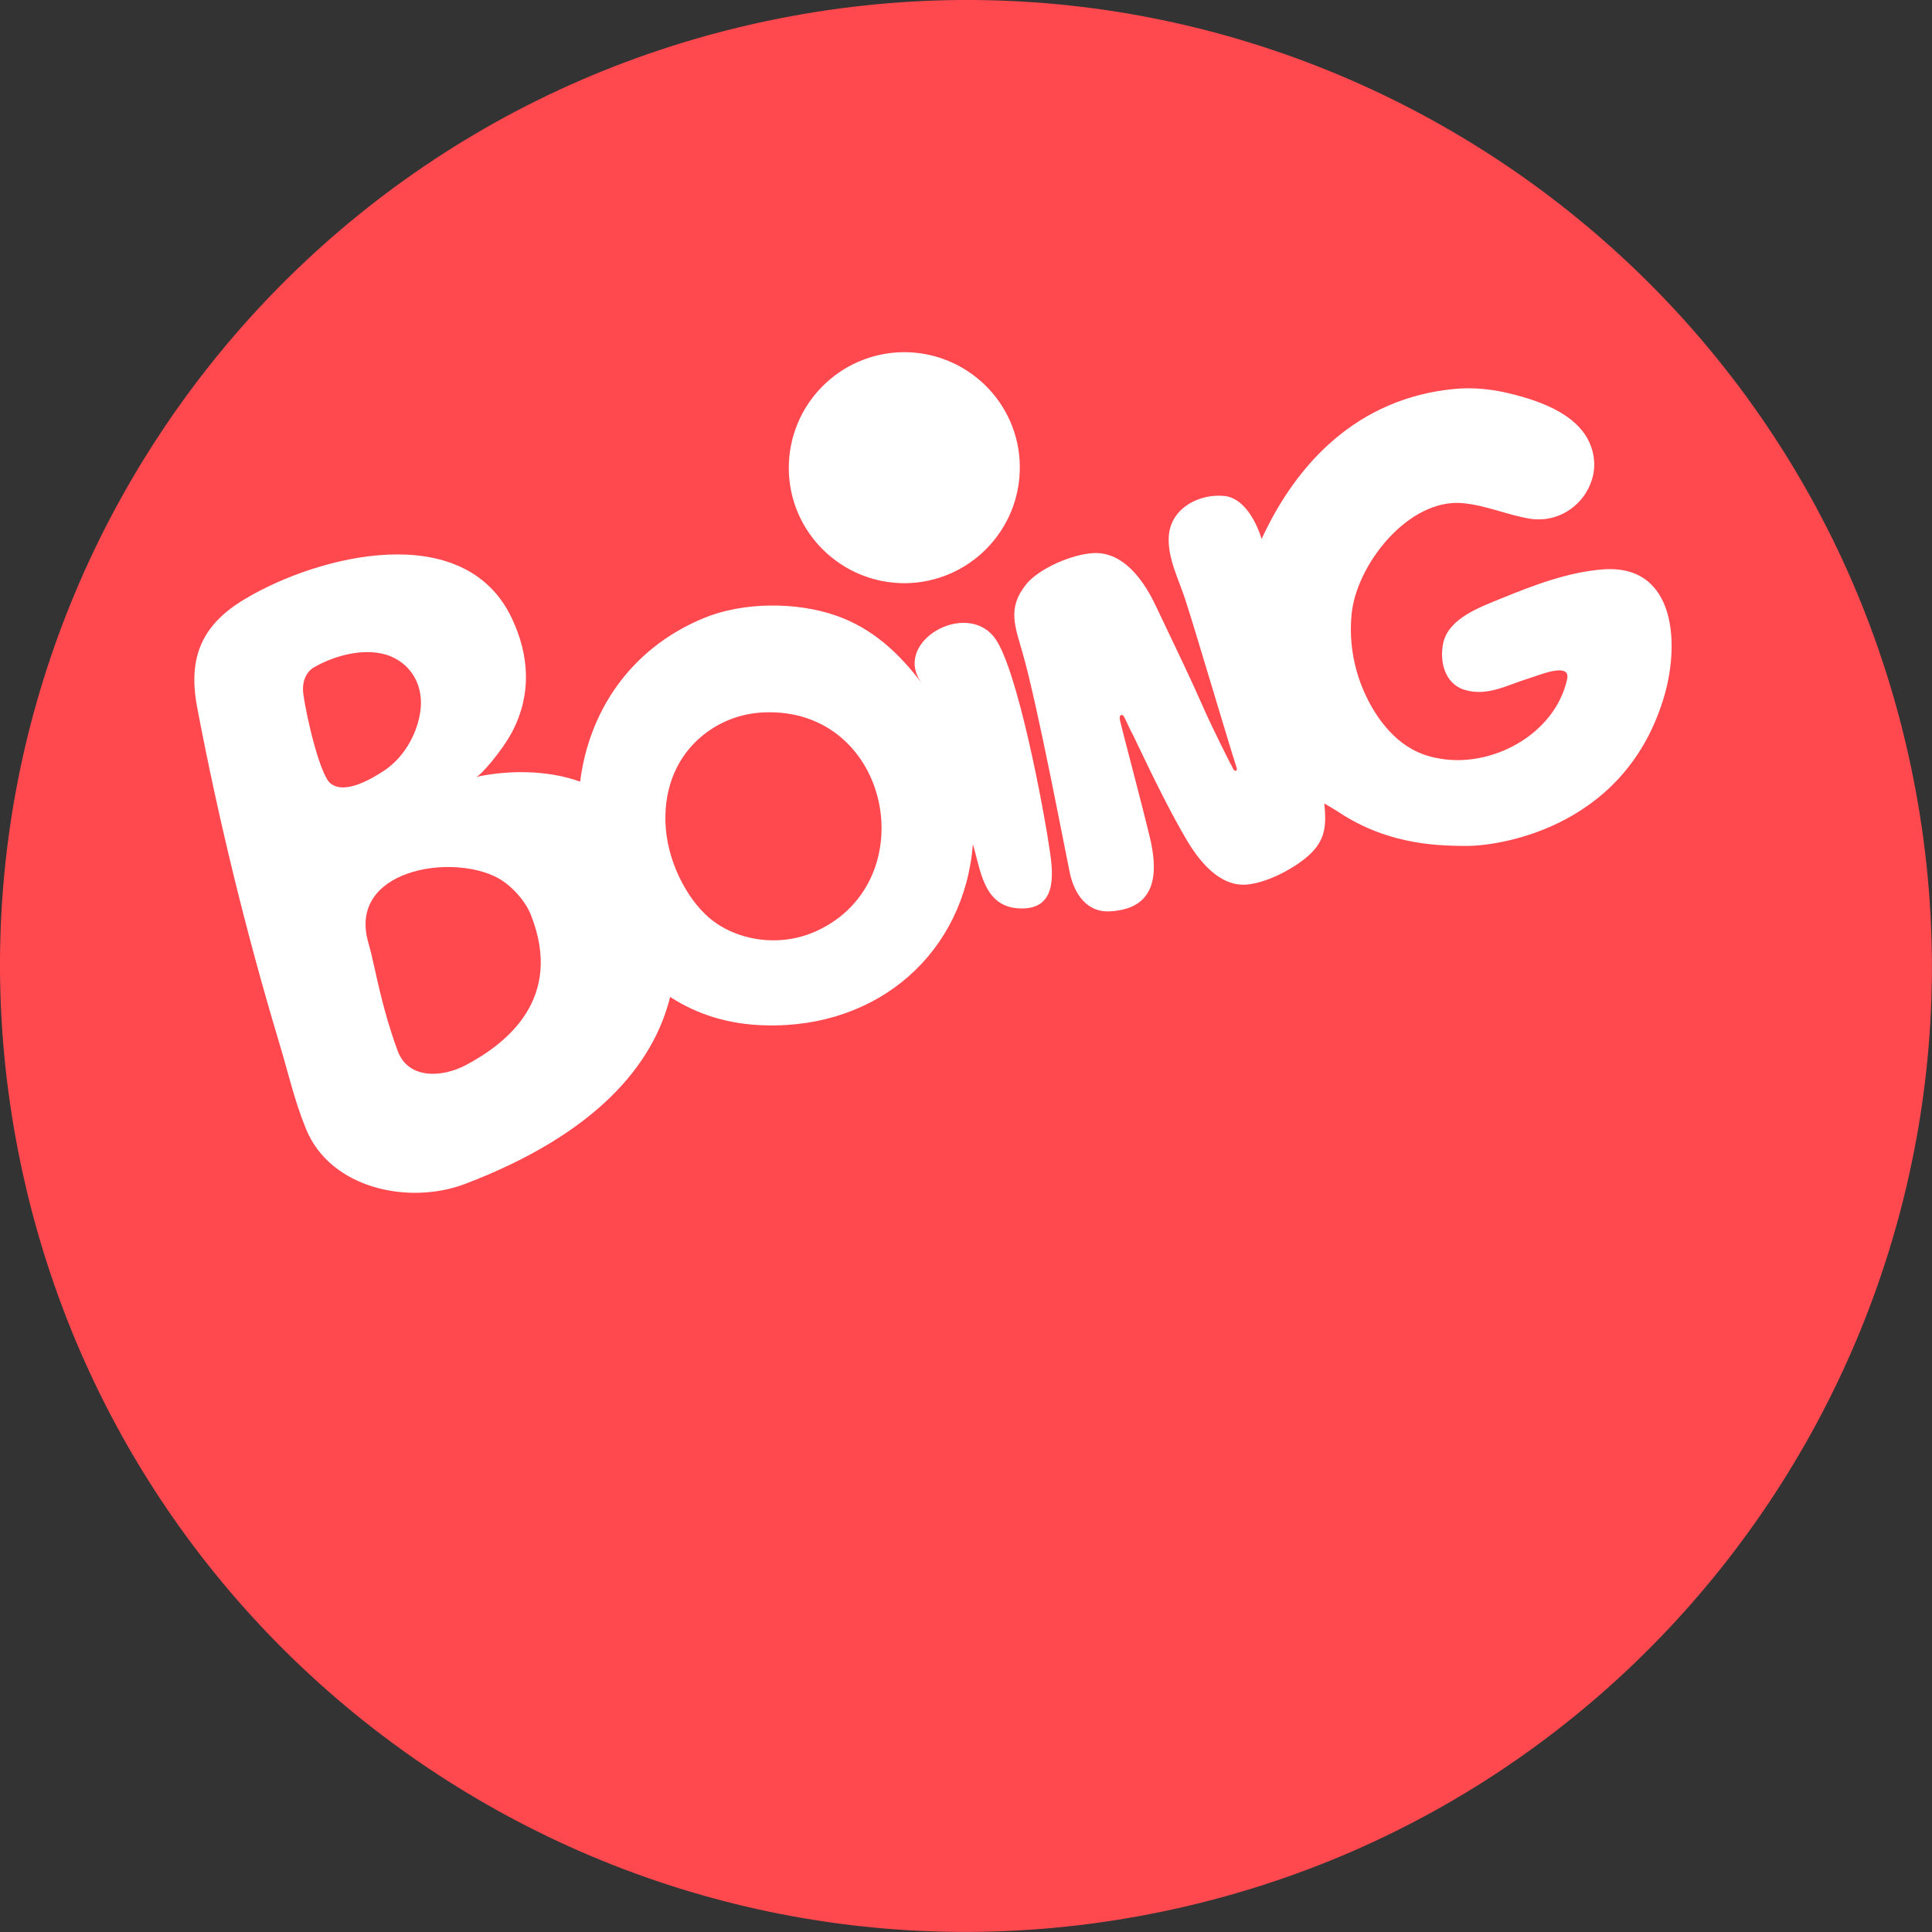
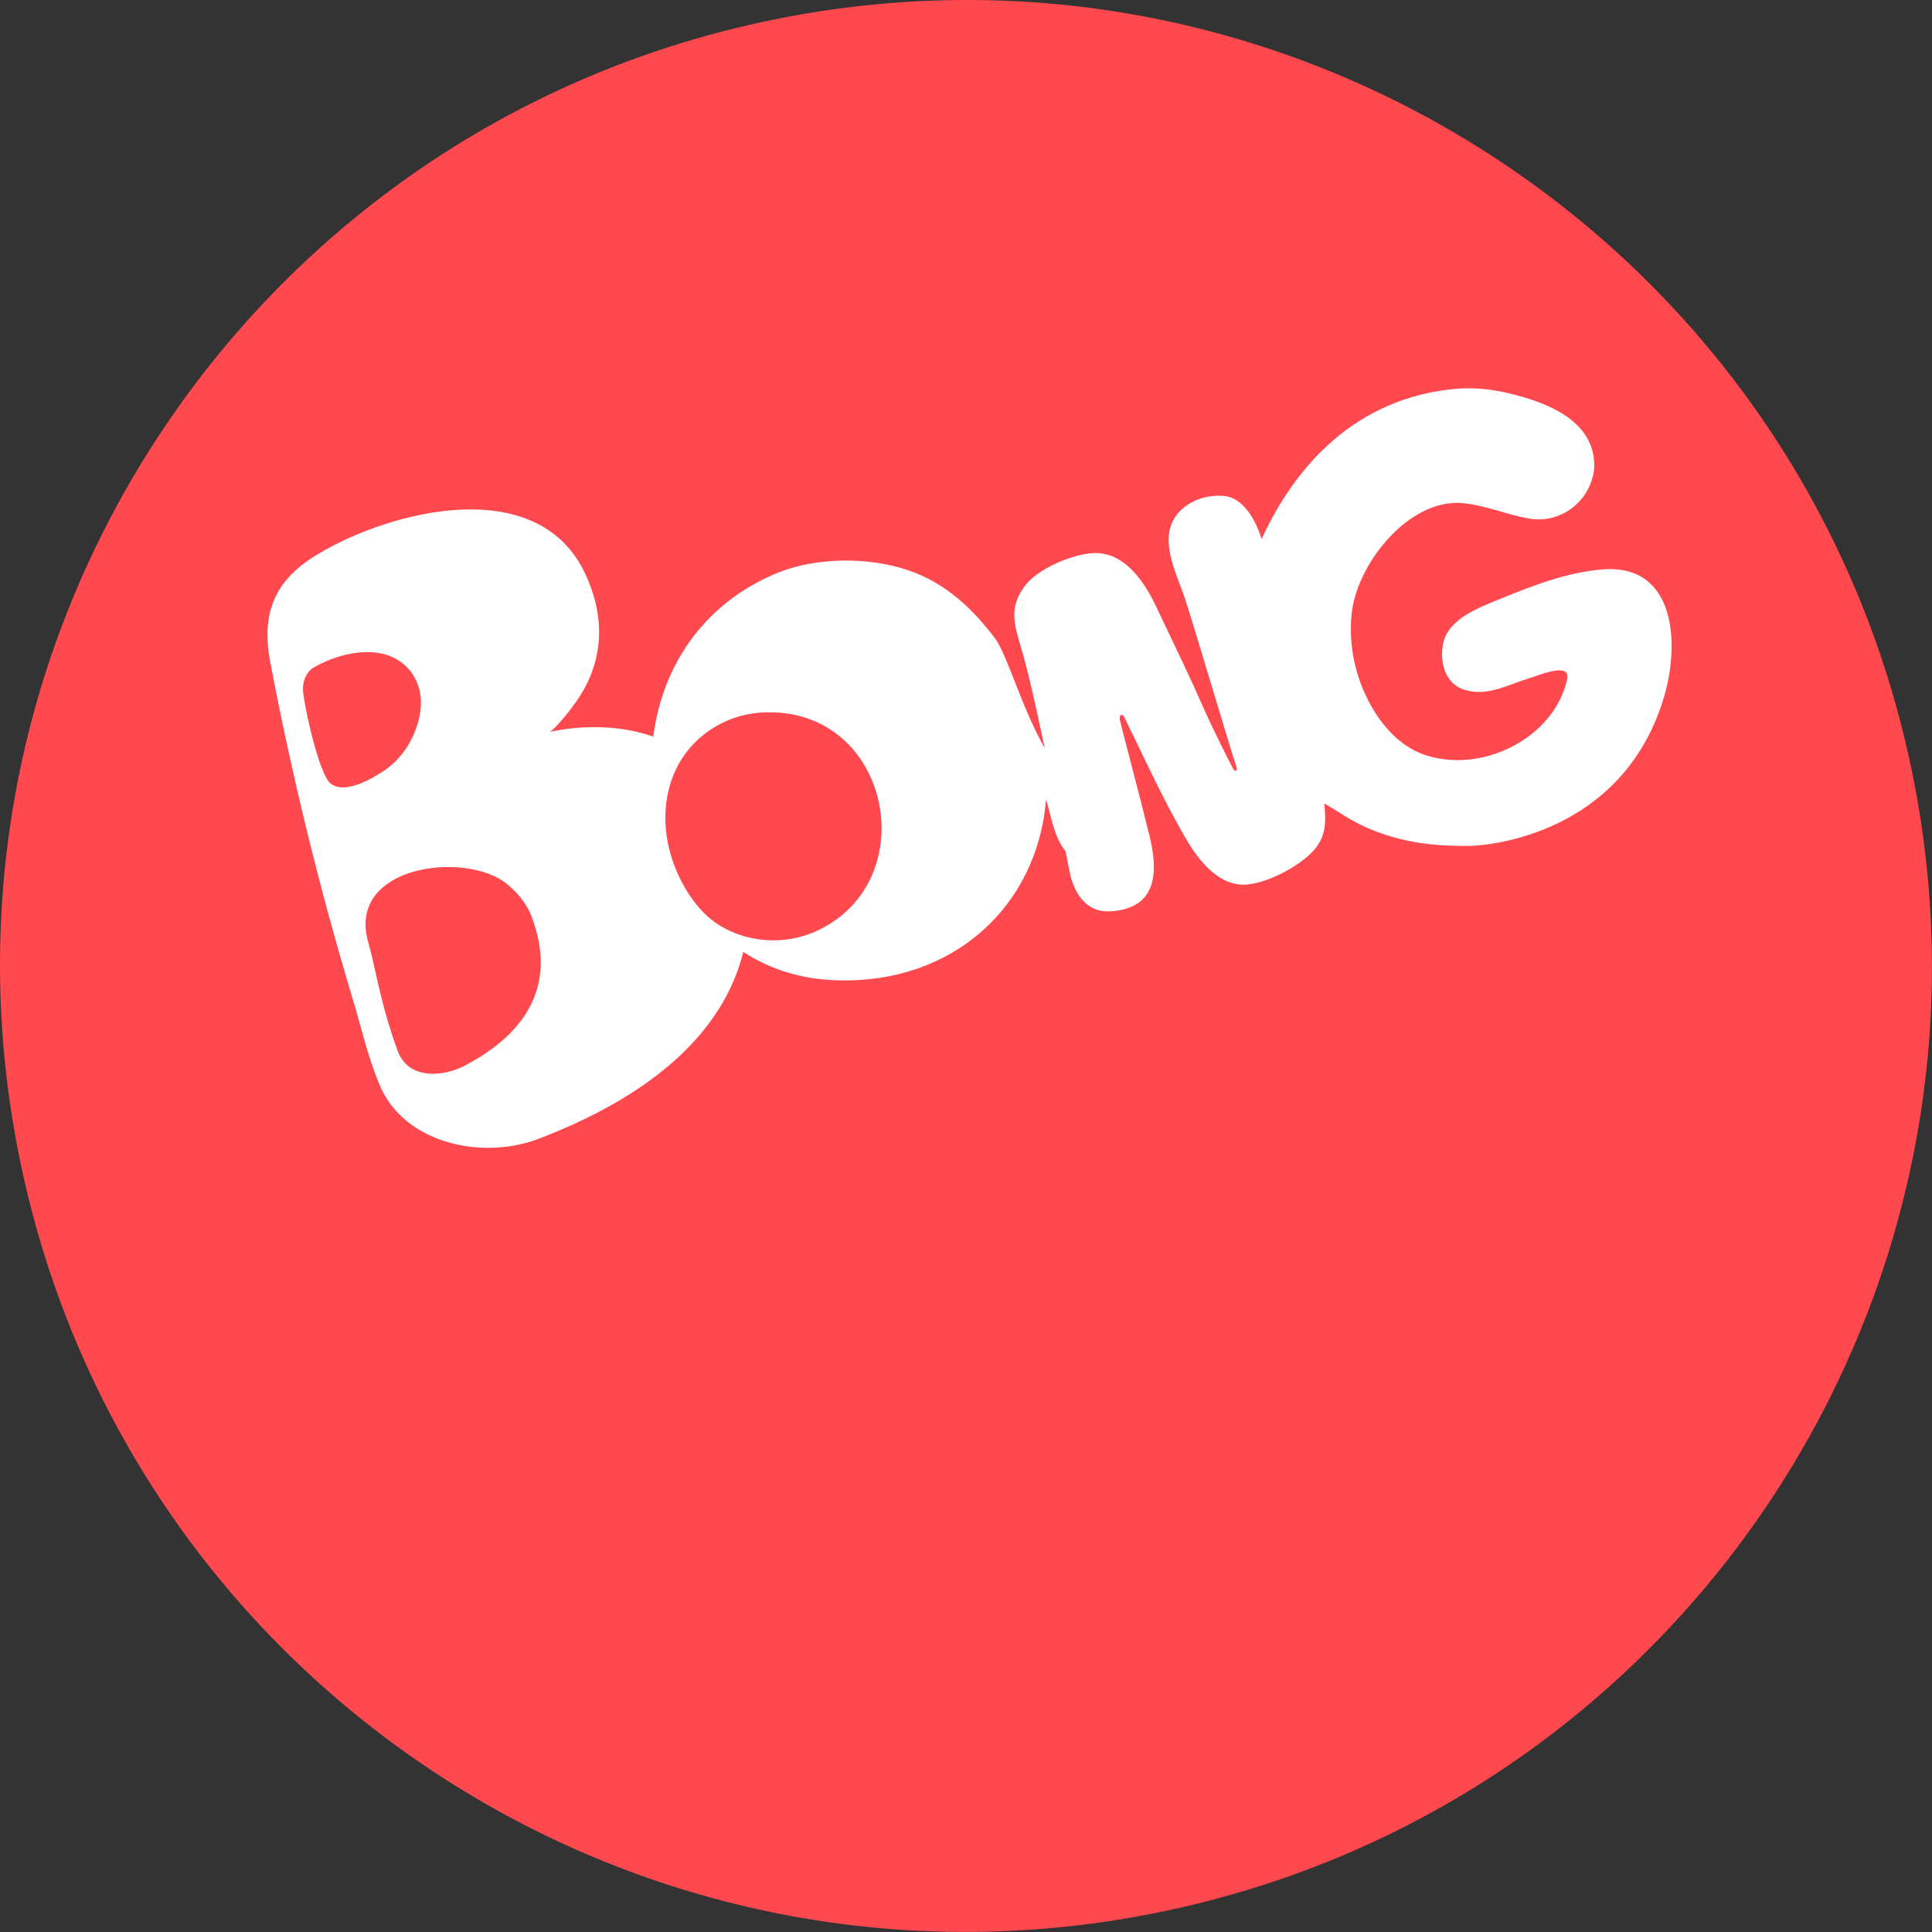
<svg xmlns="http://www.w3.org/2000/svg" version="1.1" id="Layer_1" x="0px" y="0px" viewBox="0 0 700 700" style="enable-background:new 0 0 700 700;" xml:space="preserve">
  <rect x="0" y="0" width="700" height="700" fill="#333333" stroke="none" />
  <defs id="defs28" />
  <style type="text/css" id="style9">
	.st0{fill-rule:evenodd;clip-rule:evenodd;fill:#FF494F;}
	.st1{fill-rule:evenodd;clip-rule:evenodd;fill:#FFFFFF;}
	.st2{fill:#FFFFFF;}
</style>
  <g id="g23">
    <path class="st0" d="M692.4,277.9C652.6,88.8,467-32.3,277.9,7.6C88.8,47.4-32.3,233,7.6,422.1C47.4,611.2,233,732.2,422.1,692.4   C611.2,652.6,732.2,467,692.4,277.9" id="path11" />
    <path class="st1" d="M580.8,206.3c-12.8,1-25,5.7-36.8,10.5c-7.5,3.1-19.1,7.1-21.1,16.2c-1.4,6.7,0.6,14.7,7.6,16.9   c8.4,2.6,15.5-1.7,23.4-4.1c3.4-1,15.3-6.2,13.9,0.3c-4.4,20-27.5,32.5-47,28.6c-3.2-0.6-6.2-1.6-9.1-3.2c-5.1-2.8-9.1-7-12.4-11.7   c-6.6-9.7-11-22.7-9.6-37.2c1.7-18,20.6-42.1,40.3-40.3c8.4,0.8,15.9,4.2,24.1,5.6c9.9,1.7,18.8-4.2,22.1-12.5   c1.5-3.6,1.9-7.7,0.8-11.9c-3.3-12.8-18.4-18.1-29.9-20.9c-6.4-1.6-13.3-2.3-19.9-1.7c-35.5,3.3-57.6,27.2-70.1,54.4   c-1.8-6-6.3-14.9-13.5-15.6c-9.2-0.9-19.2,4.4-20.1,14.2c-0.7,8.1,3.7,16.2,6.1,23.8c3.3,10.1,15.2,50.4,18.4,60.3   c0.5,1.6-0.6,1.6-1.2,0.6c-0.3-0.7-0.7-1.4-1.1-2.1c-1.1-2.1-2.1-4.3-3.2-6.4c-2-4.2-4.1-8.3-6-12.6c-2.5-5.7-5.1-11.4-7.8-17.1   c-3.3-6.9-6.5-13.7-9.8-20.6c-2.3-4.8-9.7-20.1-22.8-19.4c-7.7,0.4-19.7,5.6-24.3,11.3c-7,8.7-4,15.3-1.2,25.2   c5.4,19,15,69.7,17,79.3c1.7,8,6.4,14.5,14.6,14c18-1,17.2-15.6,14.2-27.7c-2.4-10-9.6-37.2-10.6-41.4c-0.1-0.7-0.4-2,0.7-2.1   c0.6,0,1.4,2,1.8,2.8c0.7,1.6,1.5,3.2,2.3,4.7c8.5,17.9,14,28.7,19.1,37.4c4.5,7.7,11.9,17.4,22,16.6c6.8-0.6,15.3-4.9,20.6-9   c7.6-5.9,8.5-11.3,7.5-20.4c0,0,4.3,2.5,5.3,3.2c19,12.6,38.5,12.1,46.7,12.2c8.8,0,55.7-4.9,70.7-52.7   C608.8,234.2,607.6,204.3,580.8,206.3" id="path13" />
-     <path class="st1" d="M360.6,231.4c-10.3-14.5-37.9,1.3-26.5,16.3c-7.8-10.3-17.4-19.9-31.3-24.7c-14.4-5-33.6-4.9-47.7,0.9   c-27.4,11.3-41.8,34.6-44.9,59.3c-12-4.3-26.1-4.2-37.7-1.7c1.3-0.1,9.3-9.2,13.1-16.4c7-13.4,6.3-27.5-0.2-41.2   c-17.2-36.1-70-22.8-96.6-6.9c-15.5,9.2-20.8,21-17.4,39.1c7.7,40.6,17.8,81.9,29.7,121.5c3.4,11.2,5.4,20.7,9.8,31.5   c8.9,21.7,37.4,27.5,57.5,19.9c47.8-18.2,68.4-43.4,74.4-67.8c9.5,6.2,21,10,34.5,10.3c41.3,1.1,72.1-26.6,75.2-65.6   c2.8,9.2,3.8,22.3,16.3,23.2c14,1,13-11.7,11.5-21.2C378.2,293.2,368.7,242.7,360.6,231.4 M119.7,283.8c-3.6-2.9-8.5-22.9-9.8-32.4   c-0.7-5.1,1.7-8.3,3.5-9.4c7.9-4.7,19.8-7.8,28.4-4.1c8,3.5,11.7,11.4,10.5,19.8c-1,7.4-5.2,15.9-12.5,21.1   C134.9,282.1,124.9,288.1,119.7,283.8 M168.8,385.9c-8.5,4.5-20.8,5.3-24.7-5.1c-3.4-9.2-5.9-18.7-8-28.3   c-0.8-3.6-1.6-7.2-2.6-10.8c-7.8-26.4,29.7-32.8,46.9-23.6c4.9,2.7,10,8.3,12,13.5C204.3,361.9,183.5,378.1,168.8,385.9    M295.9,337.3c-13.9,6.4-29.8,3.2-39.1-4.9c-7.9-6.8-15.3-20.5-15.7-34.6c-0.4-13.1,4.6-23.9,13.1-31c6-5,13.8-8.4,22.9-8.7   C322.7,256.5,335.2,319.2,295.9,337.3" id="path15" />
-     <path class="st1" d="M328.1,211.3c23.1-0.3,41.6-19.2,41.4-42.3c-0.2-23.1-19.2-41.6-42.3-41.4c-23.1,0.3-41.6,19.2-41.4,42.3   C286,193,305,211.5,328.1,211.3" id="path17" />
+     <path class="st1" d="M360.6,231.4c-7.8-10.3-17.4-19.9-31.3-24.7c-14.4-5-33.6-4.9-47.7,0.9   c-27.4,11.3-41.8,34.6-44.9,59.3c-12-4.3-26.1-4.2-37.7-1.7c1.3-0.1,9.3-9.2,13.1-16.4c7-13.4,6.3-27.5-0.2-41.2   c-17.2-36.1-70-22.8-96.6-6.9c-15.5,9.2-20.8,21-17.4,39.1c7.7,40.6,17.8,81.9,29.7,121.5c3.4,11.2,5.4,20.7,9.8,31.5   c8.9,21.7,37.4,27.5,57.5,19.9c47.8-18.2,68.4-43.4,74.4-67.8c9.5,6.2,21,10,34.5,10.3c41.3,1.1,72.1-26.6,75.2-65.6   c2.8,9.2,3.8,22.3,16.3,23.2c14,1,13-11.7,11.5-21.2C378.2,293.2,368.7,242.7,360.6,231.4 M119.7,283.8c-3.6-2.9-8.5-22.9-9.8-32.4   c-0.7-5.1,1.7-8.3,3.5-9.4c7.9-4.7,19.8-7.8,28.4-4.1c8,3.5,11.7,11.4,10.5,19.8c-1,7.4-5.2,15.9-12.5,21.1   C134.9,282.1,124.9,288.1,119.7,283.8 M168.8,385.9c-8.5,4.5-20.8,5.3-24.7-5.1c-3.4-9.2-5.9-18.7-8-28.3   c-0.8-3.6-1.6-7.2-2.6-10.8c-7.8-26.4,29.7-32.8,46.9-23.6c4.9,2.7,10,8.3,12,13.5C204.3,361.9,183.5,378.1,168.8,385.9    M295.9,337.3c-13.9,6.4-29.8,3.2-39.1-4.9c-7.9-6.8-15.3-20.5-15.7-34.6c-0.4-13.1,4.6-23.9,13.1-31c6-5,13.8-8.4,22.9-8.7   C322.7,256.5,335.2,319.2,295.9,337.3" id="path15" />
  </g>
</svg>